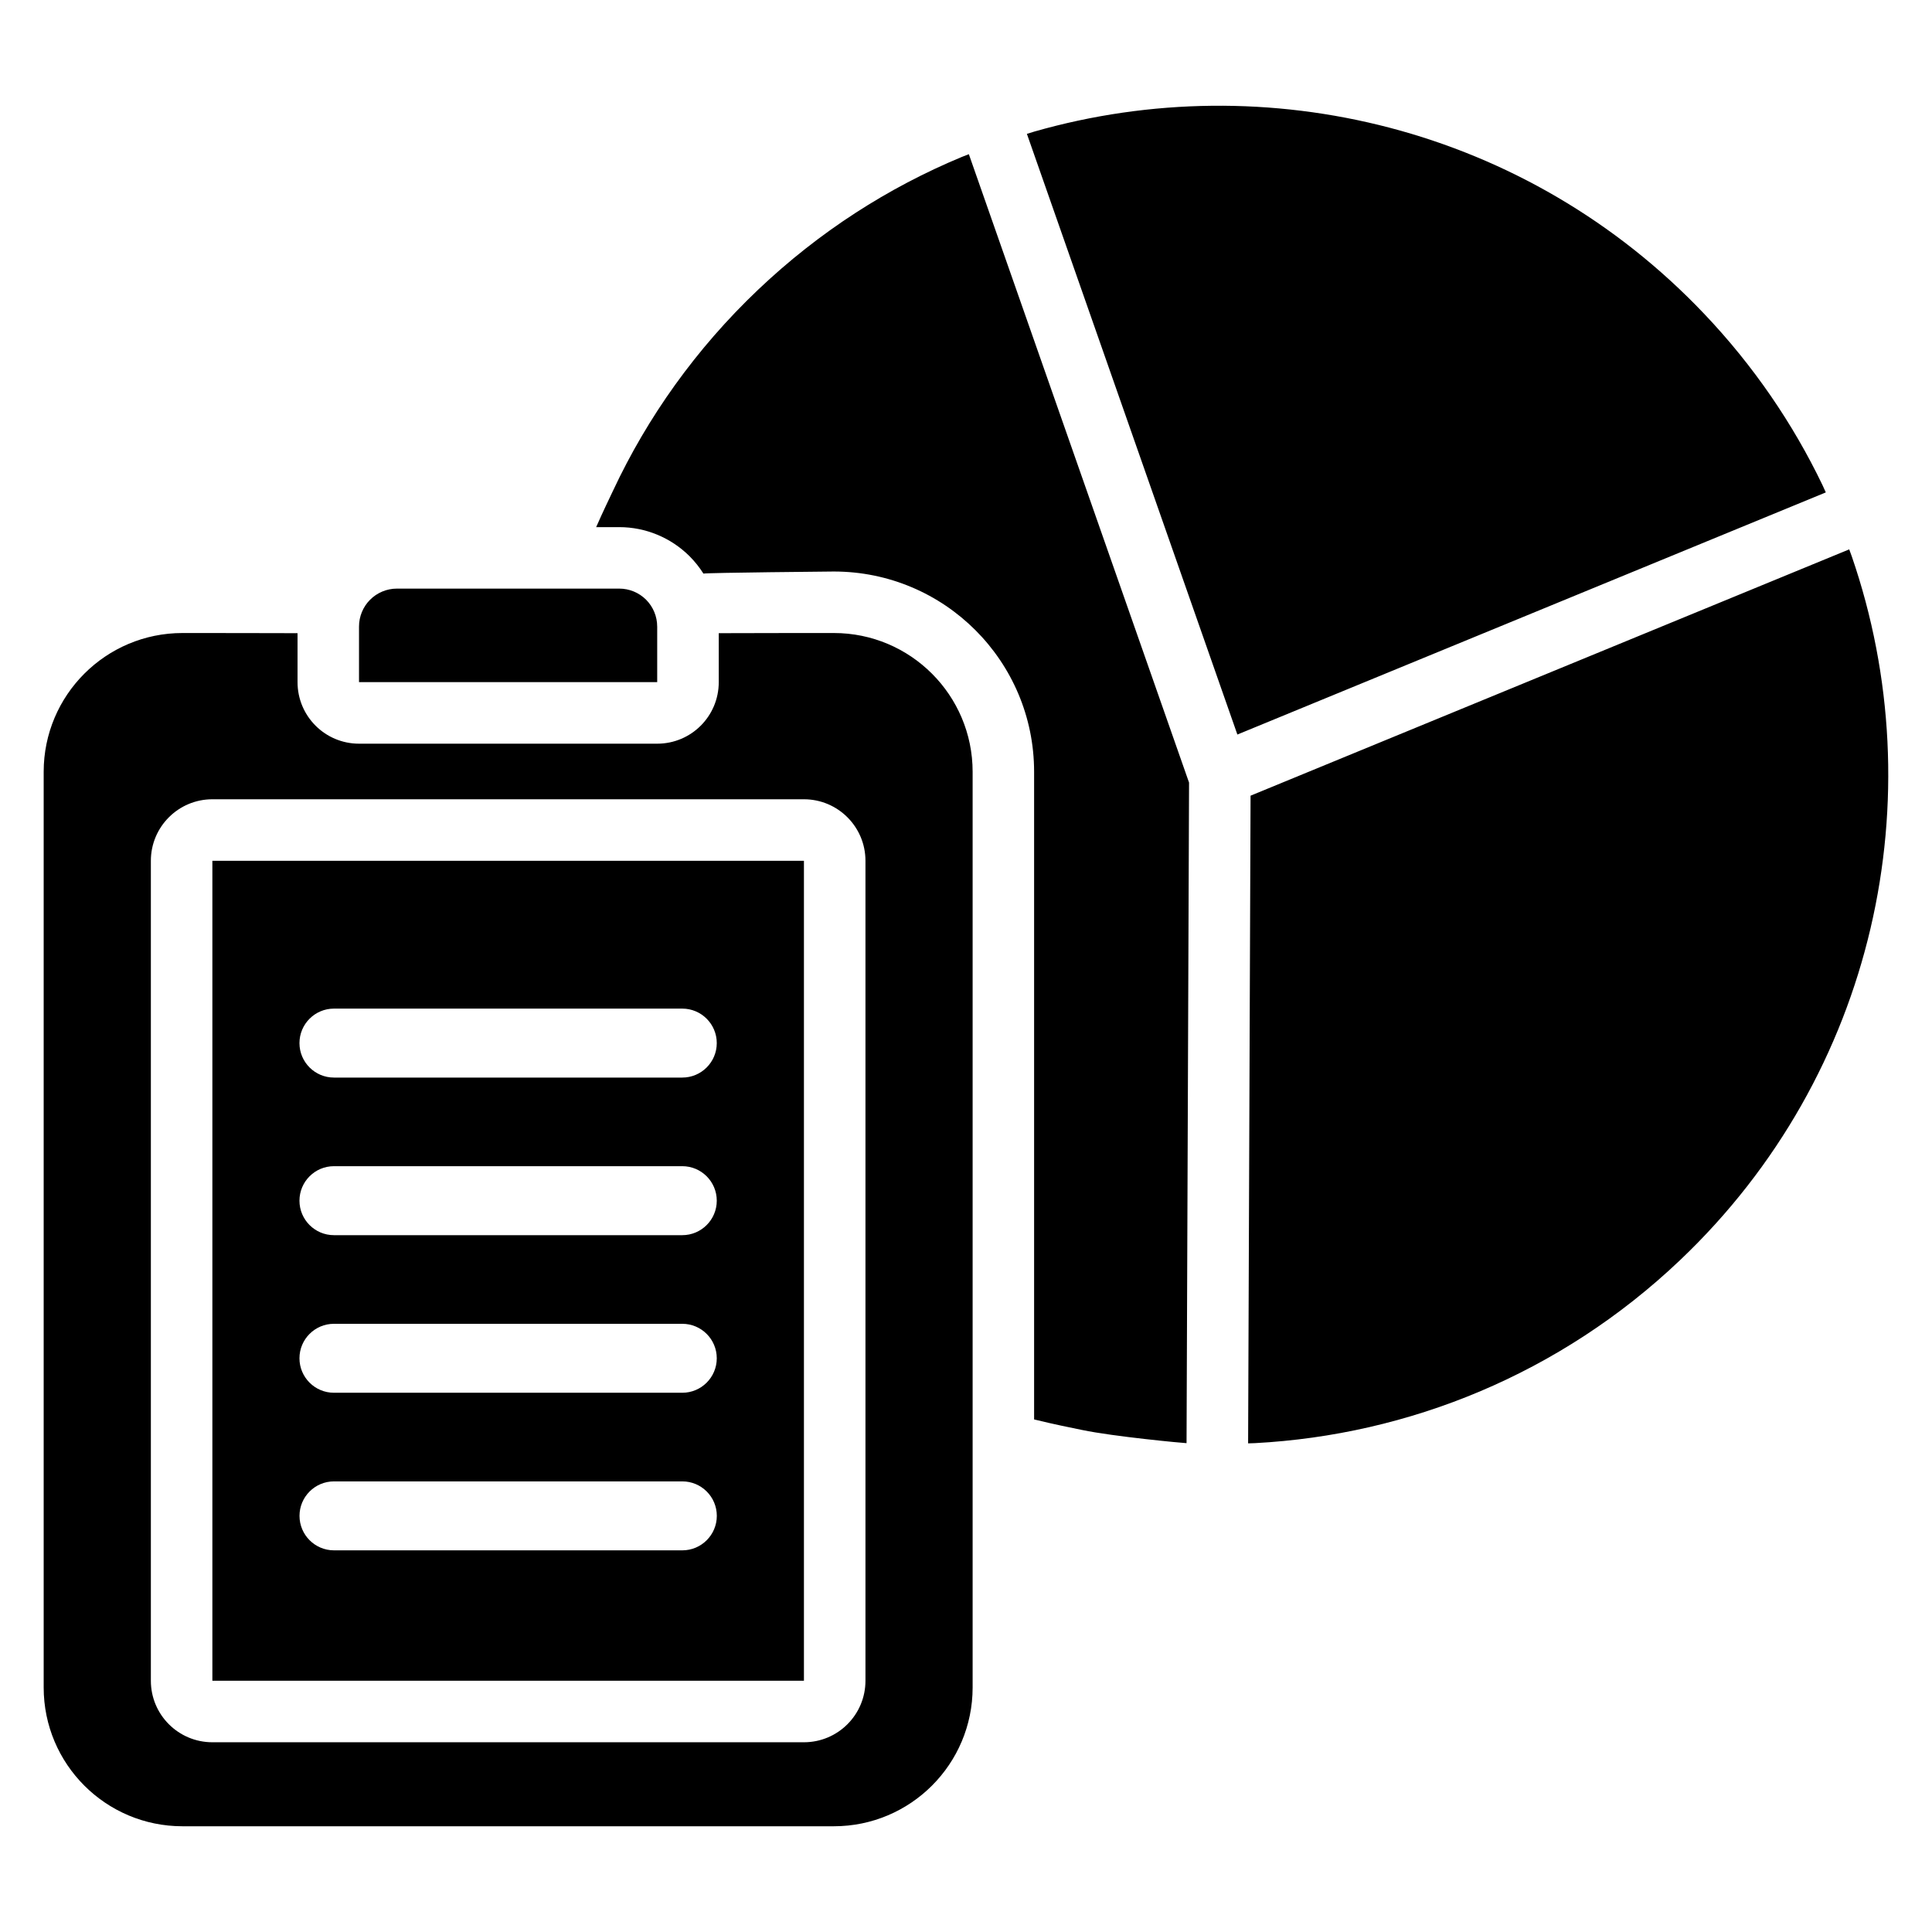
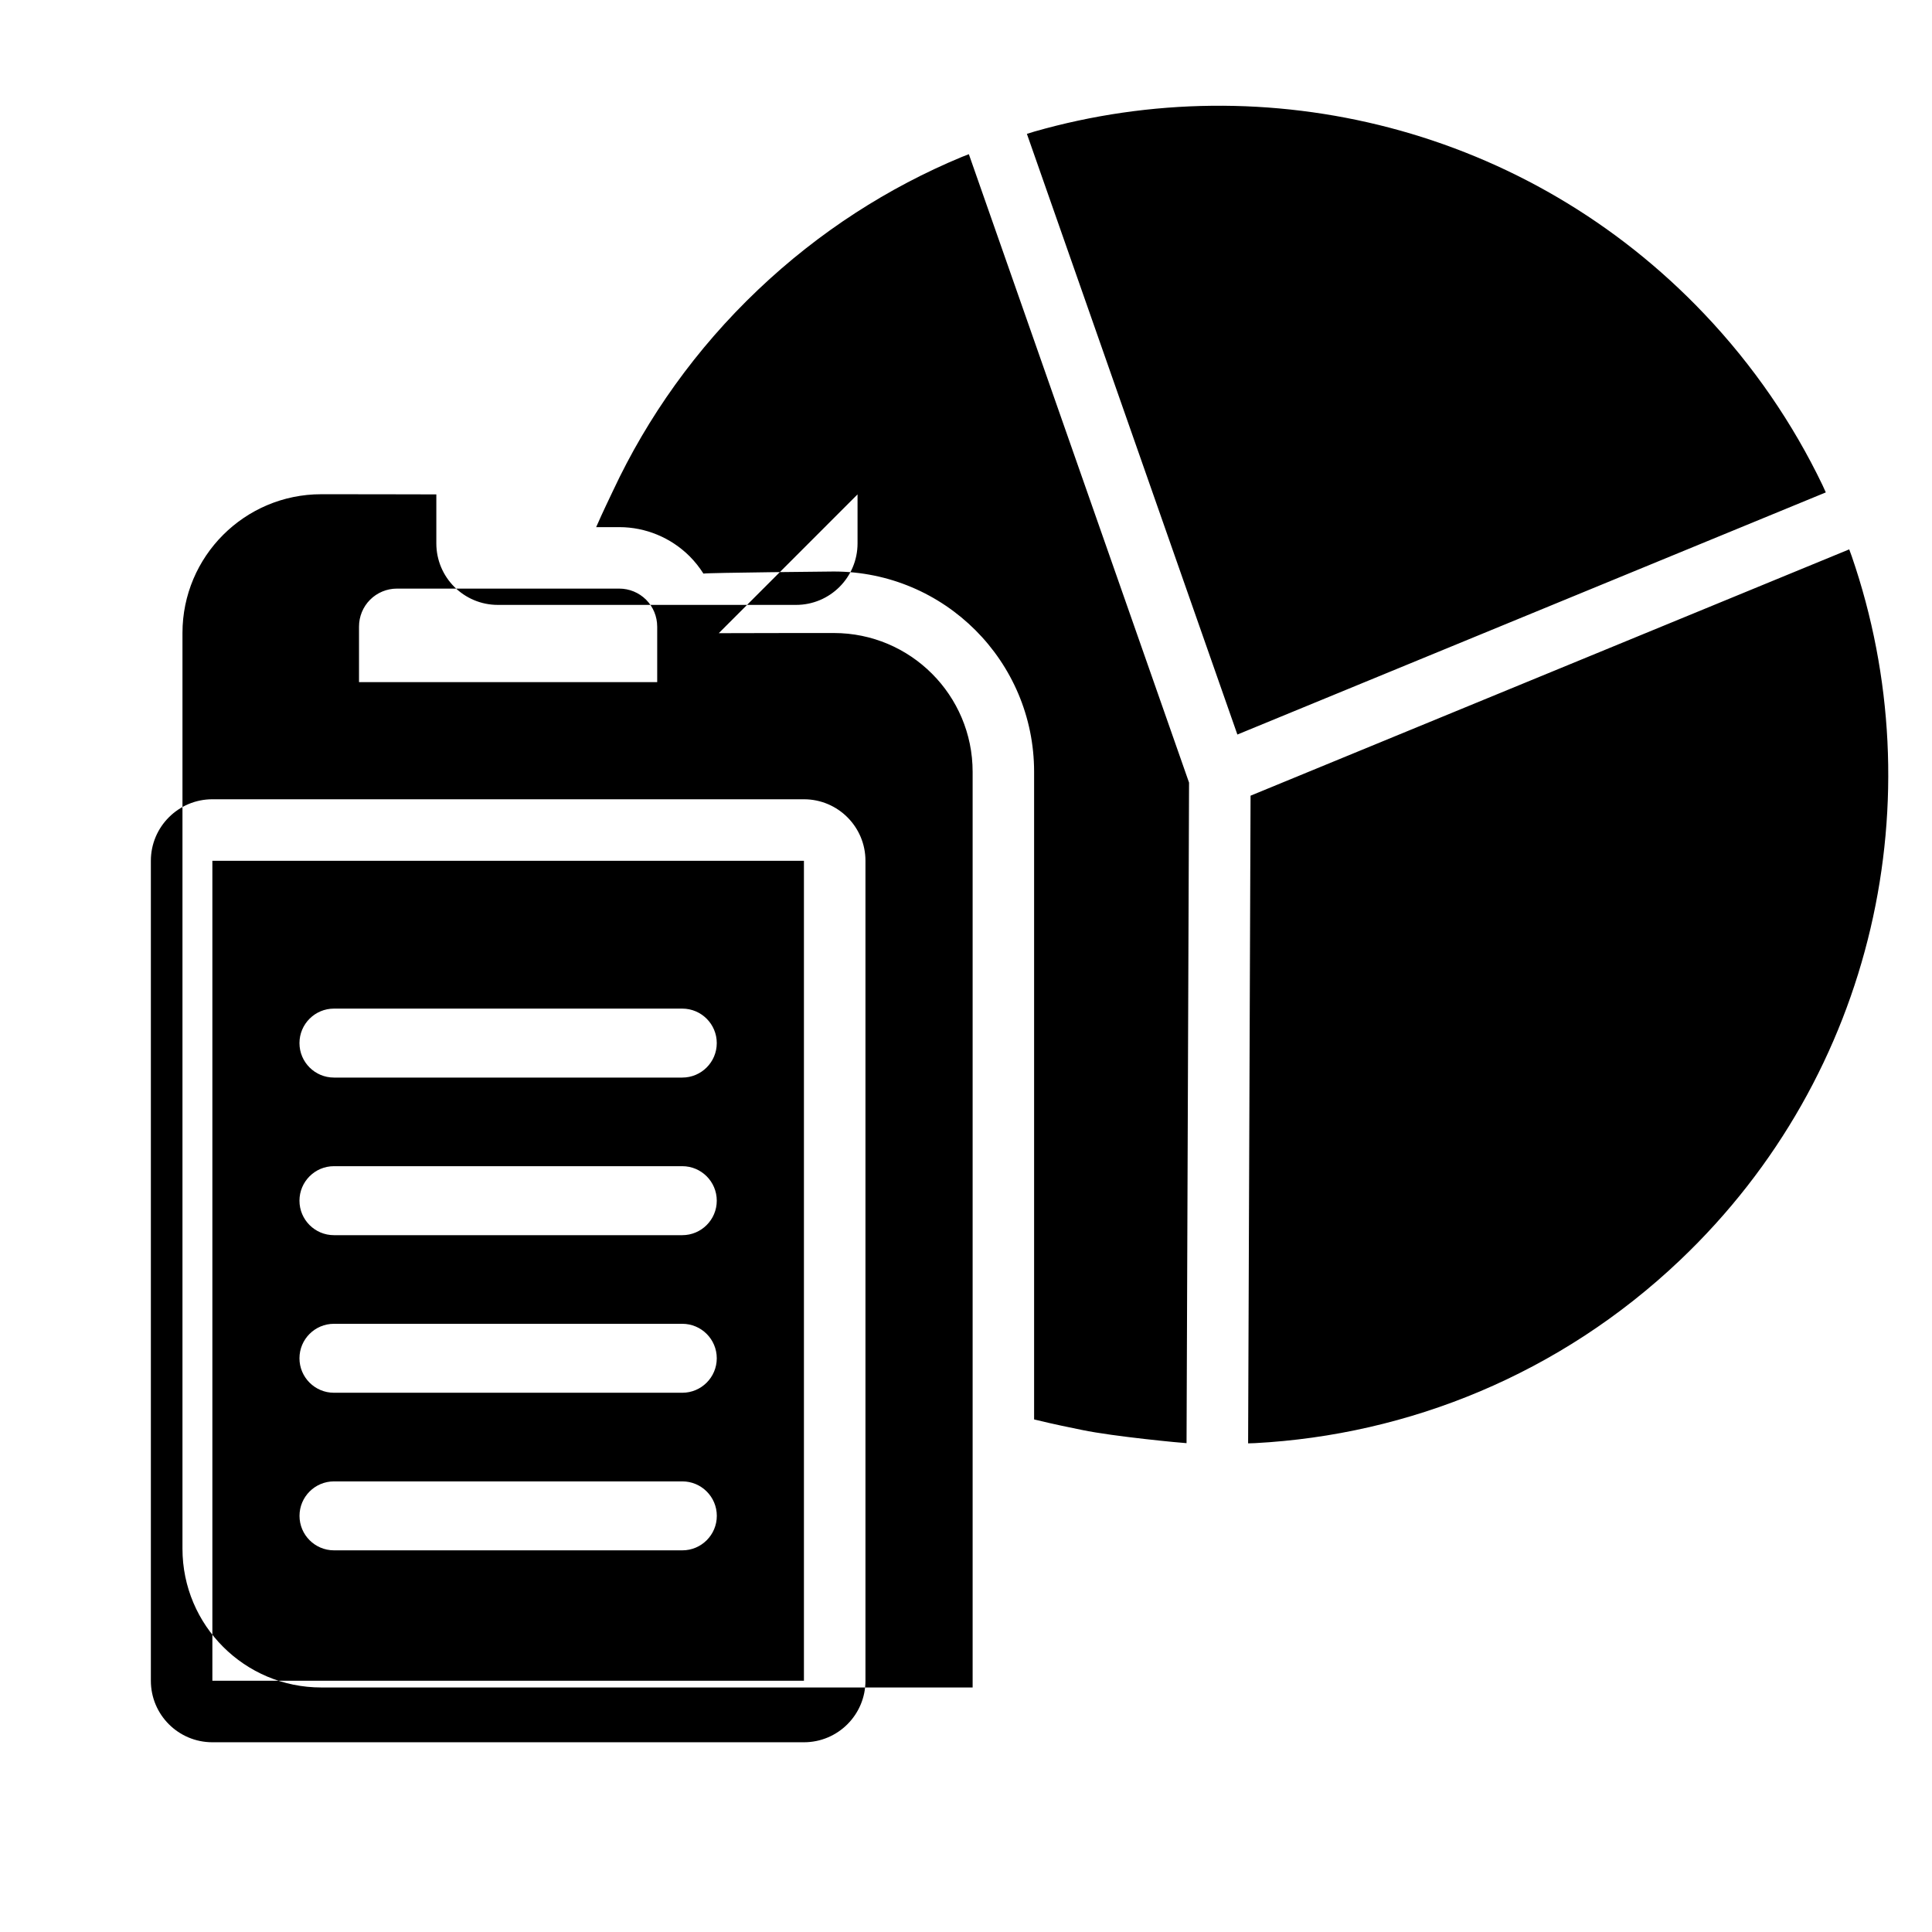
<svg xmlns="http://www.w3.org/2000/svg" fill="#000000" width="800px" height="800px" version="1.1" viewBox="144 144 512 512">
-   <path d="m334.48 311.8c0.414-0.031 30.496-0.043 30.496-0.043 20.316 0 36.781 16.473 36.781 36.781v242.66c0 20.316-16.465 36.781-36.781 36.781h-172.62c-20.312 0-36.781-16.465-36.781-36.781v-242.66c0-20.312 16.473-36.781 36.781-36.781 0 0 30.09 0.016 30.496 0.043v12.984c0 9.004 7.297 16.301 16.301 16.301h79.023c9.004 0 16.301-7.297 16.301-16.301v-12.984zm38.875 60.316c0-9-7.305-16.301-16.305-16.301h-156.77c-9.004 0-16.301 7.305-16.301 16.301v217.3c0 9.004 7.297 16.301 16.301 16.301h156.77c9.004 0 16.305-7.297 16.305-16.301zm-16.305 0h-156.77v217.3h156.77zm-124.54 182.74h92.316c5.043 0 9.137-4.094 9.137-9.137 0-5.047-4.094-9.137-9.137-9.137h-92.316c-5.043 0-9.137 4.09-9.137 9.137 0 5.043 4.094 9.137 9.137 9.137zm401.55-265.27c0.281 0.738 0.508 1.363 0.668 1.824 21.949 63.668 6.488 137.16-45.492 186.54-31.82 30.234-71.977 46.332-112.65 48.496-0.465 0.023-1.086 0.043-1.824 0.059l0.648-171.64 158.66-65.281zm-332.07-5.891c1.781-4.09 3.562-7.707 4.484-9.684 9.113-19.449 21.93-37.555 38.434-53.234 16.184-15.379 34.52-27.098 53.996-35.191 0.457-0.191 1.094-0.434 1.852-0.723l58.355 166.54-0.664 175.05c-0.914-0.023-19.285-1.742-27.695-3.496-2.699-0.562-7.469-1.496-12.703-2.793v-171.62c0-29.312-23.758-53.086-53.086-53.086-0.012 0-33.602 0.309-34.547 0.555-1.039-1.645-2.258-3.184-3.652-4.586-4.969-4.953-11.672-7.731-18.652-7.731h-6.125zm-69.492 229.4h92.316c5.043 0 9.137-4.094 9.137-9.137 0-5.047-4.094-9.137-9.137-9.137h-92.316c-5.043 0-9.137 4.09-9.137 9.137 0 5.043 4.094 9.137 9.137 9.137zm0-41.762c-5.043 0-9.137-4.094-9.137-9.137 0-5.047 4.094-9.145 9.137-9.145h92.316c5.043 0 9.137 4.094 9.137 9.145 0 5.043-4.094 9.137-9.137 9.137zm0-41.766c-5.043 0-9.137-4.09-9.137-9.137 0-5.043 4.094-9.137 9.137-9.137h92.316c5.043 0 9.137 4.094 9.137 9.137 0 5.047-4.094 9.137-9.137 9.137zm183.64-250.09c0.812-0.266 1.496-0.473 1.996-0.617 61.5-17.574 130.46-1.207 177.52 48.336 13.078 13.766 23.508 29.098 31.32 45.352 0.223 0.473 0.527 1.141 0.883 1.945l-155.94 64.168zm-97.977 130.56c0-2.664-1.062-5.219-2.941-7.109-1.887-1.879-4.445-2.941-7.109-2.941h-58.926c-2.664 0-5.219 1.062-7.102 2.941-1.887 1.891-2.941 4.445-2.941 7.109v14.738h79.023v-14.738z" fill-rule="evenodd" />
+   <path d="m334.48 311.8c0.414-0.031 30.496-0.043 30.496-0.043 20.316 0 36.781 16.473 36.781 36.781v242.66h-172.62c-20.312 0-36.781-16.465-36.781-36.781v-242.66c0-20.312 16.473-36.781 36.781-36.781 0 0 30.09 0.016 30.496 0.043v12.984c0 9.004 7.297 16.301 16.301 16.301h79.023c9.004 0 16.301-7.297 16.301-16.301v-12.984zm38.875 60.316c0-9-7.305-16.301-16.305-16.301h-156.77c-9.004 0-16.301 7.305-16.301 16.301v217.3c0 9.004 7.297 16.301 16.301 16.301h156.77c9.004 0 16.305-7.297 16.305-16.301zm-16.305 0h-156.77v217.3h156.77zm-124.54 182.74h92.316c5.043 0 9.137-4.094 9.137-9.137 0-5.047-4.094-9.137-9.137-9.137h-92.316c-5.043 0-9.137 4.09-9.137 9.137 0 5.043 4.094 9.137 9.137 9.137zm401.55-265.27c0.281 0.738 0.508 1.363 0.668 1.824 21.949 63.668 6.488 137.16-45.492 186.54-31.82 30.234-71.977 46.332-112.65 48.496-0.465 0.023-1.086 0.043-1.824 0.059l0.648-171.64 158.66-65.281zm-332.07-5.891c1.781-4.09 3.562-7.707 4.484-9.684 9.113-19.449 21.93-37.555 38.434-53.234 16.184-15.379 34.52-27.098 53.996-35.191 0.457-0.191 1.094-0.434 1.852-0.723l58.355 166.54-0.664 175.05c-0.914-0.023-19.285-1.742-27.695-3.496-2.699-0.562-7.469-1.496-12.703-2.793v-171.62c0-29.312-23.758-53.086-53.086-53.086-0.012 0-33.602 0.309-34.547 0.555-1.039-1.645-2.258-3.184-3.652-4.586-4.969-4.953-11.672-7.731-18.652-7.731h-6.125zm-69.492 229.4h92.316c5.043 0 9.137-4.094 9.137-9.137 0-5.047-4.094-9.137-9.137-9.137h-92.316c-5.043 0-9.137 4.09-9.137 9.137 0 5.043 4.094 9.137 9.137 9.137zm0-41.762c-5.043 0-9.137-4.094-9.137-9.137 0-5.047 4.094-9.145 9.137-9.145h92.316c5.043 0 9.137 4.094 9.137 9.145 0 5.043-4.094 9.137-9.137 9.137zm0-41.766c-5.043 0-9.137-4.09-9.137-9.137 0-5.043 4.094-9.137 9.137-9.137h92.316c5.043 0 9.137 4.094 9.137 9.137 0 5.047-4.094 9.137-9.137 9.137zm183.64-250.09c0.812-0.266 1.496-0.473 1.996-0.617 61.5-17.574 130.46-1.207 177.52 48.336 13.078 13.766 23.508 29.098 31.32 45.352 0.223 0.473 0.527 1.141 0.883 1.945l-155.94 64.168zm-97.977 130.56c0-2.664-1.062-5.219-2.941-7.109-1.887-1.879-4.445-2.941-7.109-2.941h-58.926c-2.664 0-5.219 1.062-7.102 2.941-1.887 1.891-2.941 4.445-2.941 7.109v14.738h79.023v-14.738z" fill-rule="evenodd" />
</svg>